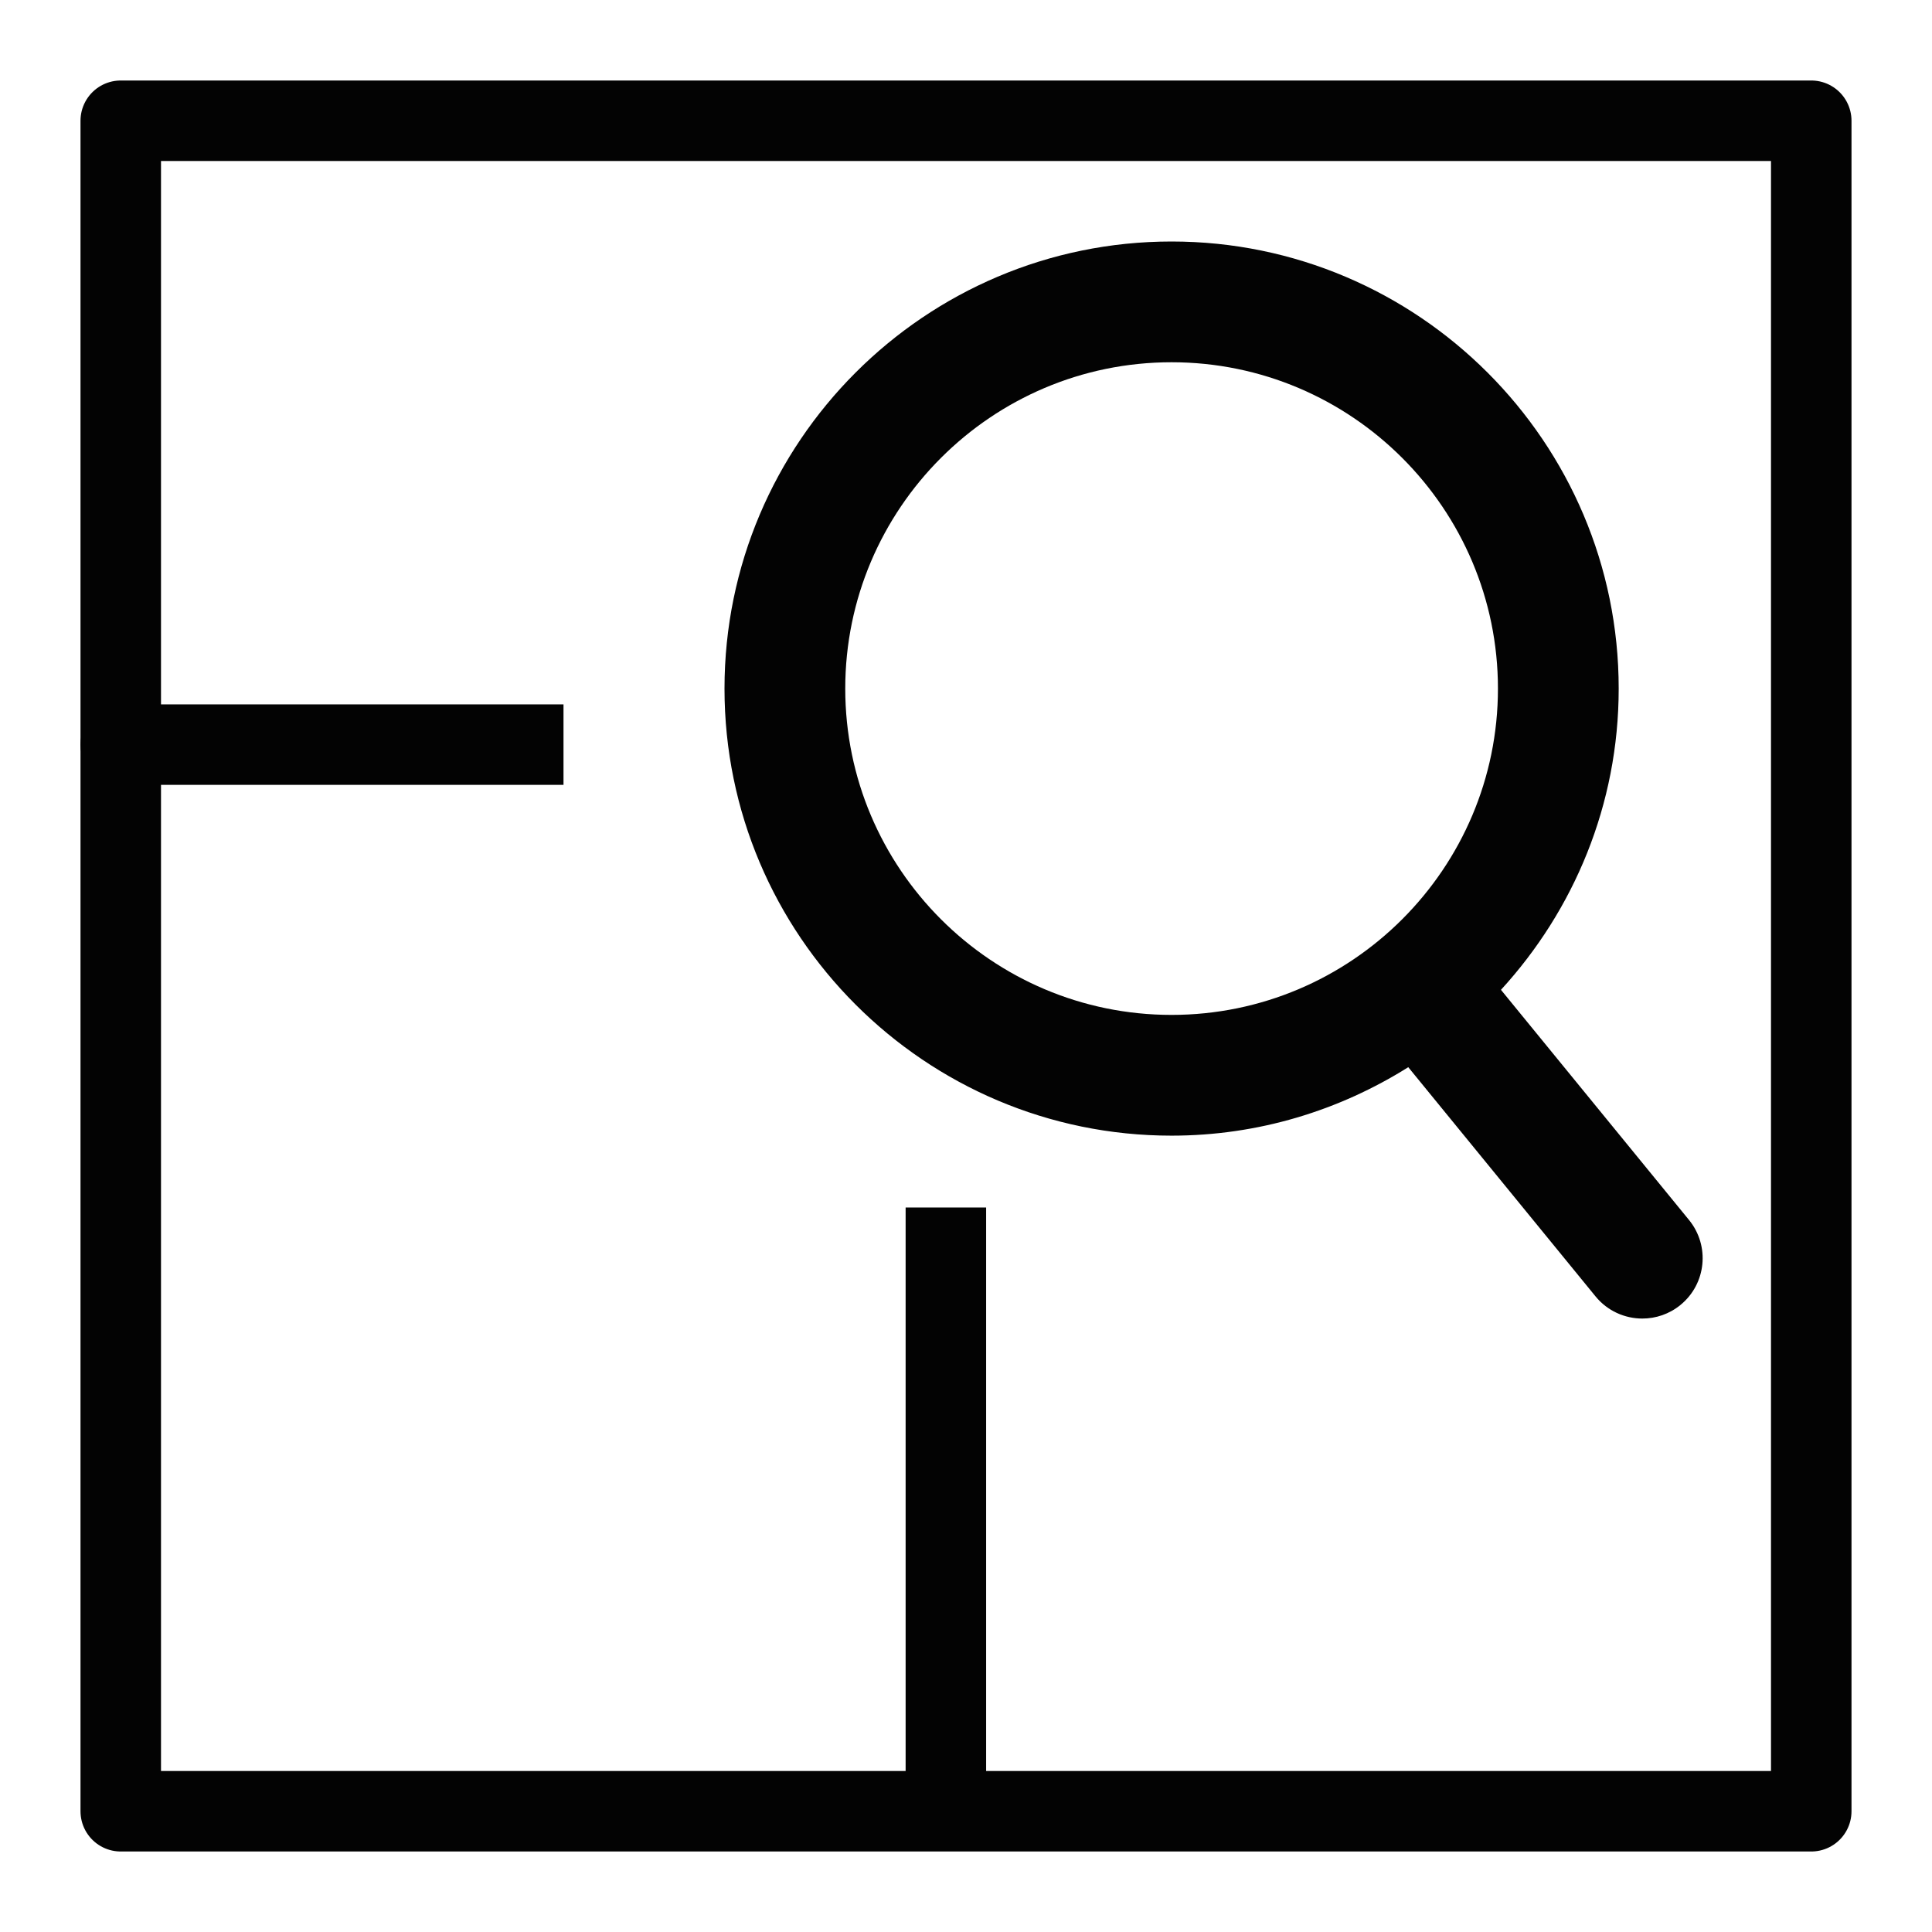
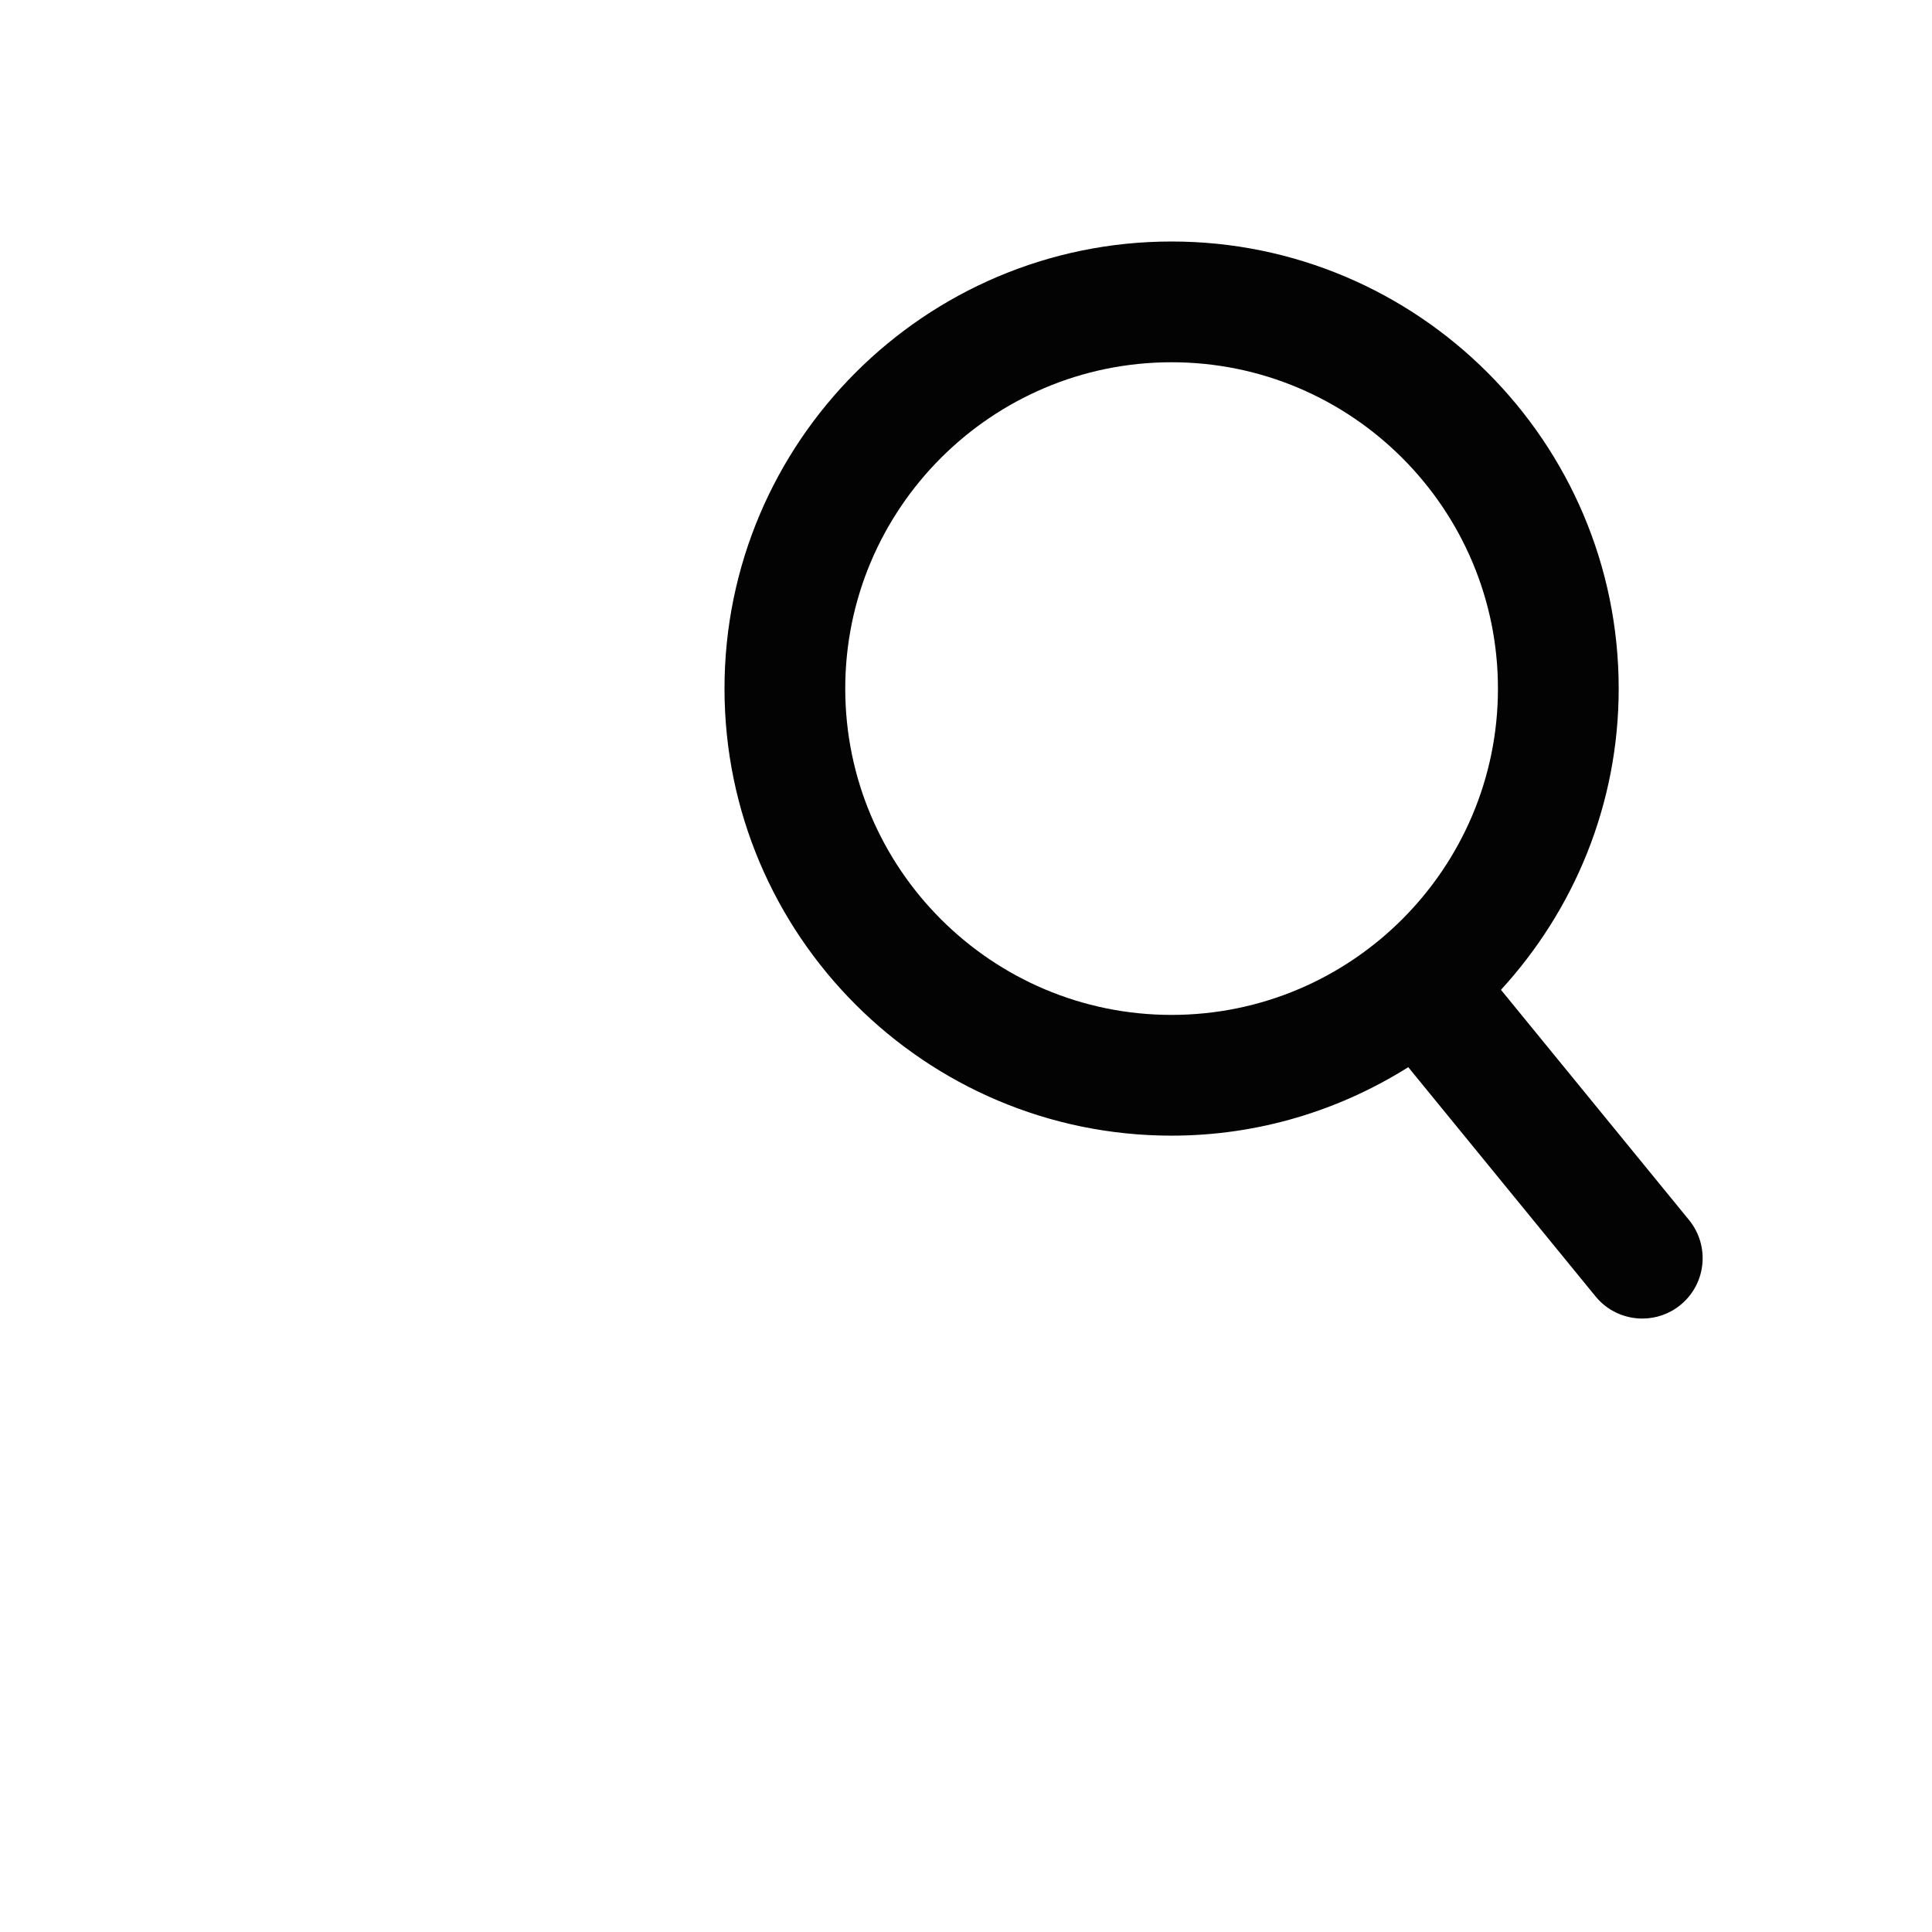
<svg xmlns="http://www.w3.org/2000/svg" width="48" height="48" viewBox="0 0 48 48" fill="none">
-   <rect x="3" y="3" width="42" height="42" stroke="#030303" stroke-width="2" stroke-linejoin="round" />
  <path fill-rule="evenodd" clip-rule="evenodd" d="M37.291 24.592L41.963 30.31C42.487 30.952 42.393 31.897 41.751 32.421C41.473 32.649 41.137 32.759 40.803 32.759C40.368 32.759 39.937 32.571 39.641 32.209L34.988 26.514C33.28 27.586 31.269 28.215 29.107 28.215C22.982 28.215 18 23.233 18 17.108C18 10.983 22.982 6 29.107 6C35.232 6 40.216 10.983 40.216 17.108C40.216 19.993 39.101 22.616 37.291 24.592ZM29.107 9C24.637 9 21 12.637 21 17.108C21 21.579 24.637 25.215 29.107 25.215C33.578 25.215 37.216 21.579 37.216 17.108C37.216 12.637 33.578 9 29.107 9Z" fill="#030303" />
-   <path d="M3 17.5C2.448 17.5 2 17.948 2 18.5C2 19.052 2.448 19.5 3 19.5V17.5ZM3 19.5H14V17.5H3V19.5Z" fill="#030303" />
-   <path d="M23.5 45V30" stroke="#030303" stroke-width="2" />
</svg>